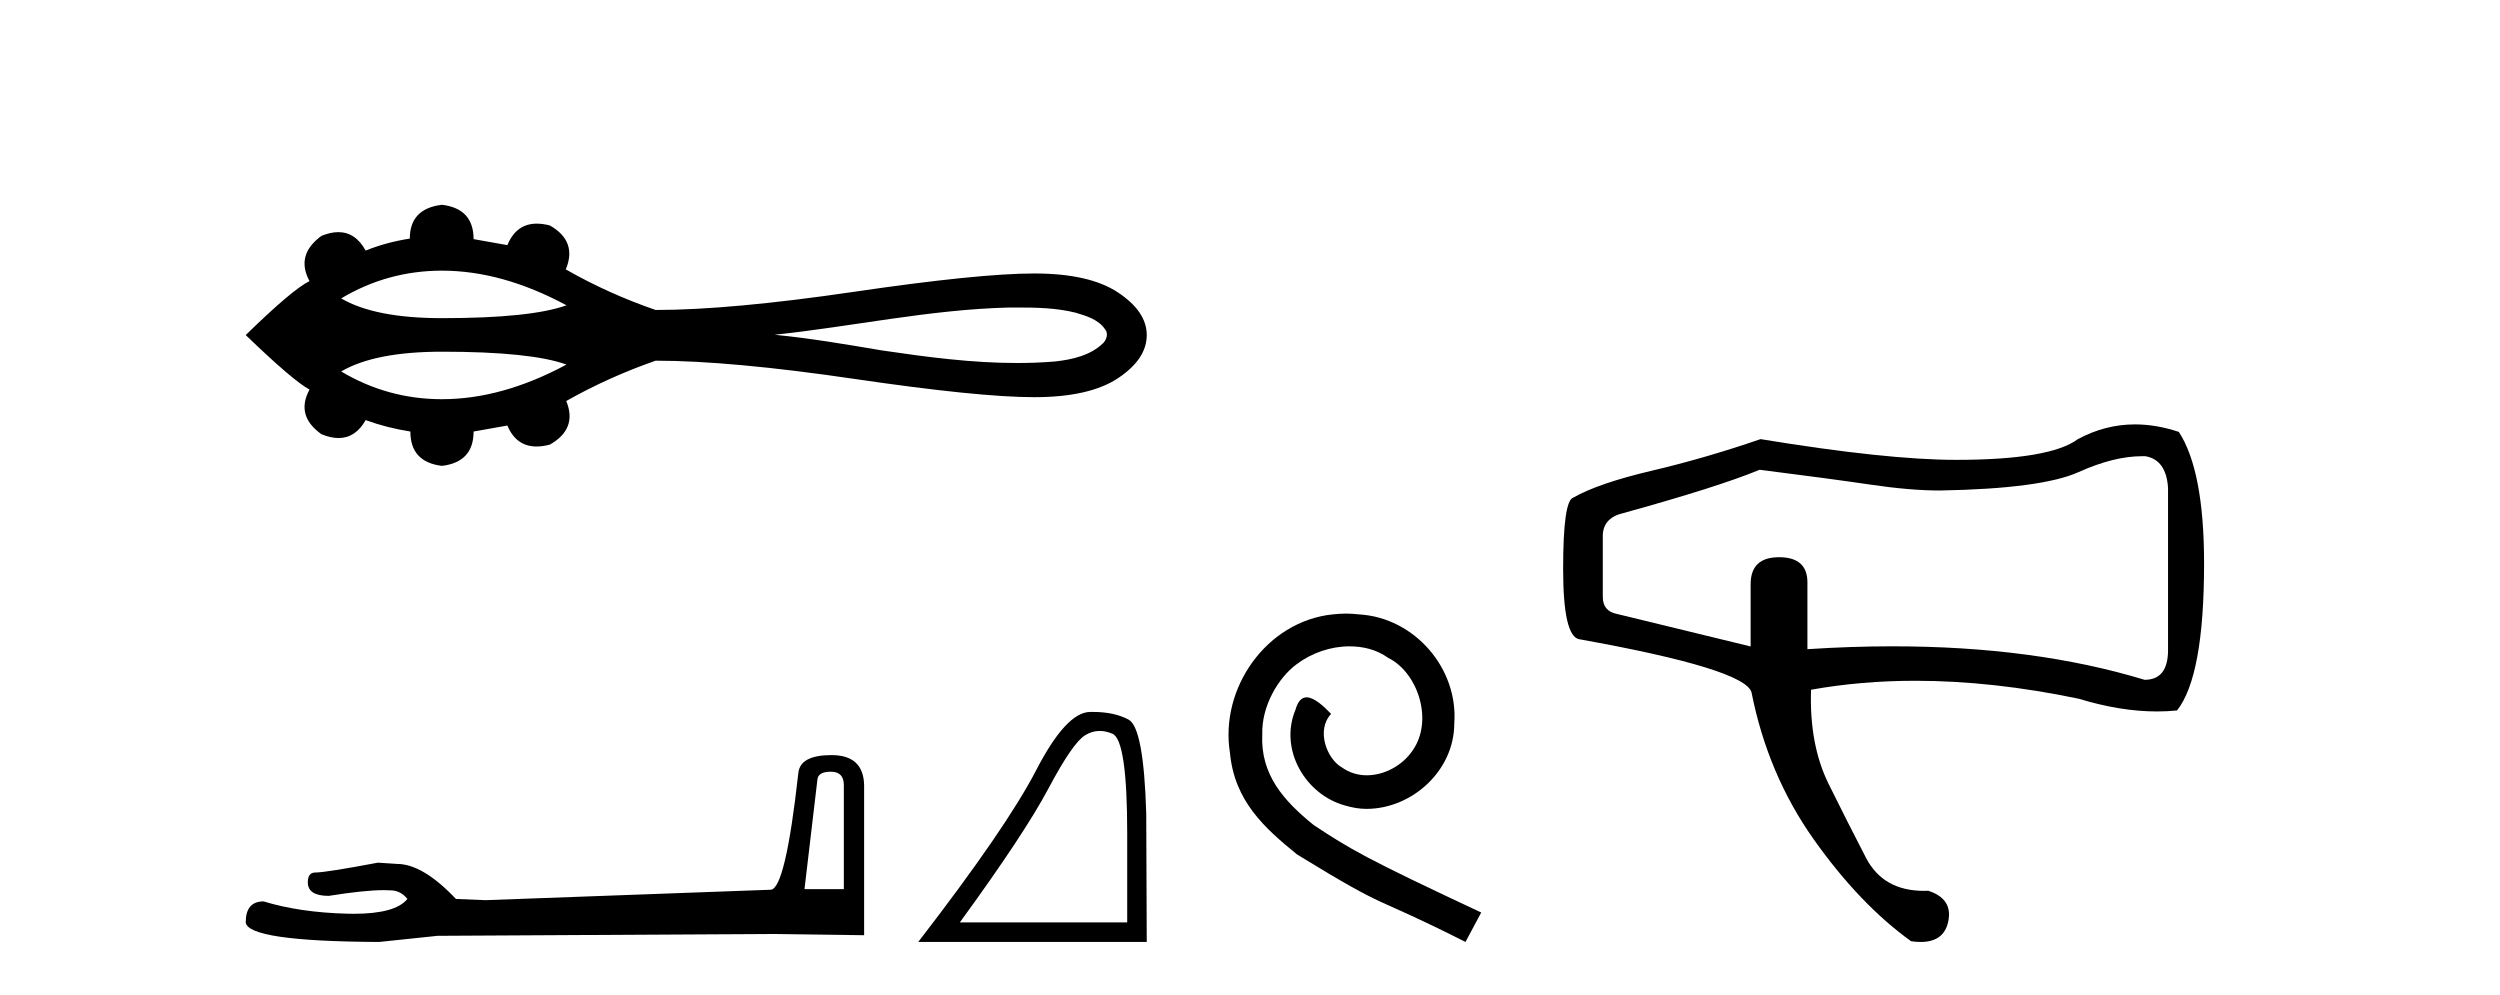
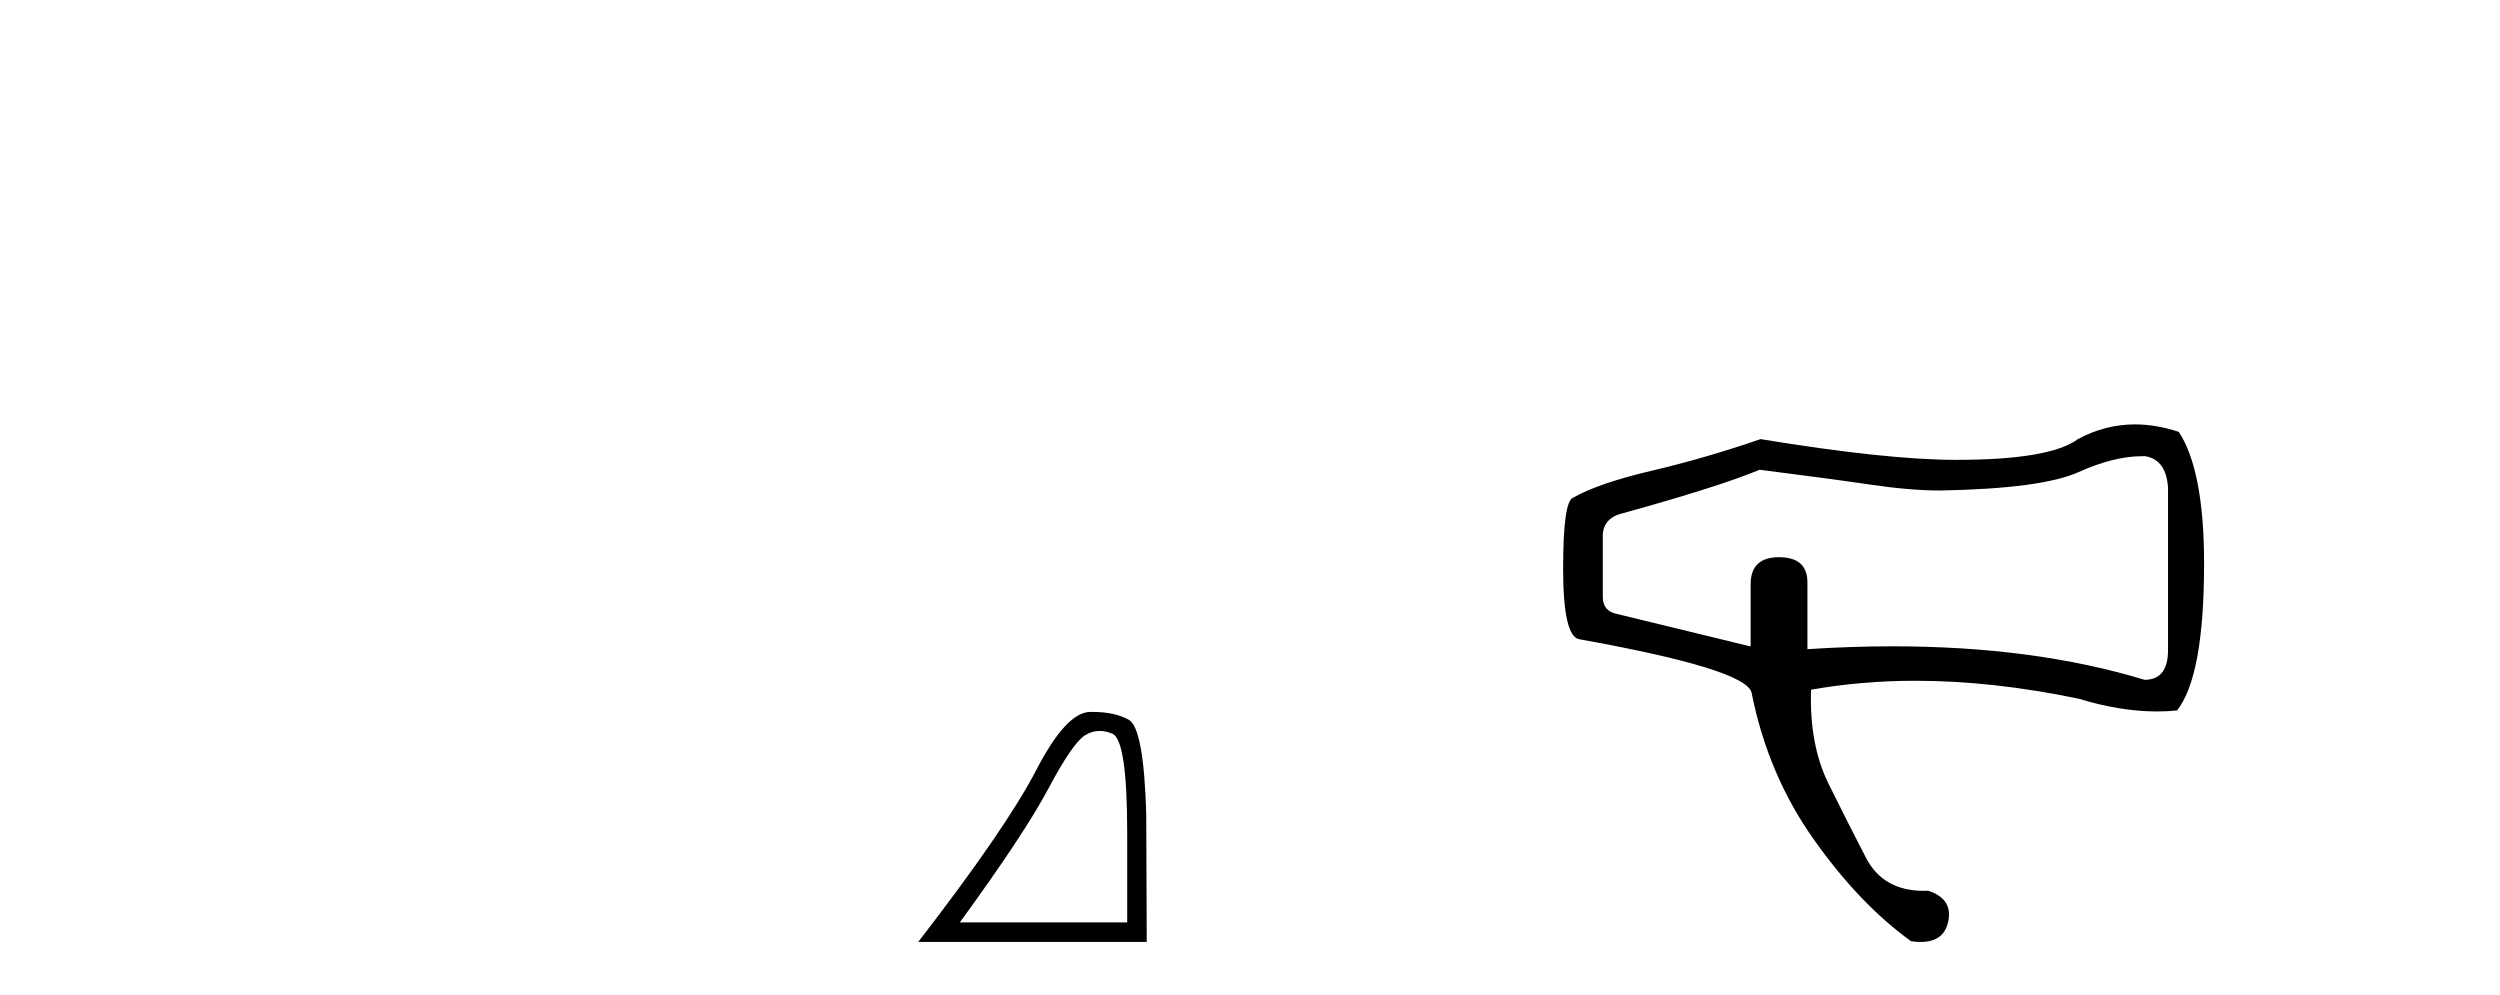
<svg xmlns="http://www.w3.org/2000/svg" width="103.0" height="41.0">
-   <path d="M 18.209 11.151 C 19.862 11.151 21.572 11.627 23.339 12.578 C 22.363 12.931 20.653 13.108 18.209 13.108 C 16.369 13.108 14.984 12.837 14.056 12.294 C 15.334 11.532 16.719 11.151 18.209 11.151 ZM 41.904 12.669 C 42.709 12.669 43.522 12.686 44.304 12.88 C 44.752 13.012 45.254 13.16 45.529 13.568 C 45.673 13.735 45.592 13.983 45.459 14.128 C 44.932 14.648 44.169 14.816 43.457 14.894 C 42.939 14.937 42.421 14.956 41.903 14.956 C 40.038 14.956 38.176 14.709 36.334 14.437 C 34.866 14.189 33.397 13.938 31.915 13.792 C 35.136 13.45 38.321 12.75 41.568 12.67 C 41.68 12.669 41.792 12.669 41.904 12.669 ZM 18.209 14.49 C 20.653 14.49 22.363 14.667 23.339 15.02 C 21.572 15.971 19.862 16.447 18.209 16.447 C 16.719 16.447 15.334 16.066 14.056 15.304 C 14.984 14.761 16.369 14.49 18.209 14.49 ZM 18.209 8.437 C 17.326 8.542 16.884 9.006 16.884 9.83 C 16.225 9.934 15.619 10.099 15.065 10.324 C 14.786 9.817 14.411 9.564 13.939 9.564 C 13.727 9.564 13.496 9.615 13.246 9.717 C 12.527 10.241 12.363 10.862 12.752 11.581 C 12.288 11.806 11.412 12.546 10.124 13.804 C 11.427 15.062 12.303 15.81 12.752 16.05 C 12.363 16.768 12.527 17.382 13.246 17.891 C 13.5 17.995 13.734 18.047 13.948 18.047 C 14.416 18.047 14.788 17.8 15.065 17.308 C 15.634 17.517 16.248 17.675 16.907 17.779 C 16.907 18.618 17.341 19.089 18.209 19.194 C 19.078 19.089 19.512 18.618 19.512 17.779 L 20.904 17.532 C 21.146 18.108 21.547 18.396 22.108 18.396 C 22.276 18.396 22.458 18.37 22.655 18.318 C 23.419 17.884 23.644 17.285 23.329 16.521 C 24.497 15.862 25.724 15.309 27.012 14.86 C 29.063 14.86 31.796 15.111 35.209 15.612 C 38.623 16.114 41.089 16.364 42.609 16.364 C 44.128 16.364 45.281 16.102 46.067 15.578 C 46.853 15.054 47.246 14.463 47.246 13.804 C 47.246 13.16 46.853 12.577 46.067 12.053 C 45.281 11.529 44.128 11.267 42.609 11.267 C 41.089 11.267 38.623 11.518 35.209 12.019 C 31.796 12.521 29.063 12.771 27.012 12.771 C 25.709 12.322 24.482 11.768 23.329 11.109 L 23.307 11.109 C 23.636 10.331 23.419 9.725 22.655 9.29 C 22.461 9.239 22.281 9.214 22.115 9.214 C 21.551 9.214 21.147 9.509 20.904 10.099 L 19.512 9.852 C 19.512 9.014 19.078 8.542 18.209 8.437 Z" style="fill:#000000;stroke:none" />
-   <path d="M 34.234 31.794 Q 34.766 31.794 34.766 32.351 L 34.766 36.631 L 33.145 36.631 L 33.677 32.123 Q 33.702 31.794 34.234 31.794 ZM 34.259 31.11 Q 32.968 31.11 32.892 31.845 Q 32.36 36.631 31.752 36.657 L 20.001 37.087 L 18.785 37.037 Q 17.418 35.593 16.354 35.593 Q 15.974 35.568 15.569 35.542 Q 13.416 35.948 12.986 35.948 Q 12.682 35.948 12.682 36.353 Q 12.682 36.91 13.543 36.91 Q 15.022 36.674 15.811 36.674 Q 15.955 36.674 16.076 36.682 Q 16.506 36.682 16.785 37.037 Q 16.291 37.648 14.574 37.648 Q 14.442 37.648 14.303 37.644 Q 12.353 37.594 10.859 37.138 Q 10.124 37.138 10.124 37.999 Q 10.2 38.784 15.62 38.809 L 18.026 38.556 L 31.752 38.48 L 35.602 38.531 L 35.602 32.351 Q 35.576 31.11 34.259 31.11 Z" style="fill:#000000;stroke:none" />
  <path d="M 45.306 30.115 Q 45.56 30.115 45.832 30.23 Q 46.441 30.488 46.441 34.329 L 46.441 38.004 L 39.544 38.004 Q 42.208 34.349 43.199 32.481 Q 44.19 30.612 44.706 30.292 Q 44.992 30.115 45.306 30.115 ZM 45.013 29.331 Q 44.959 29.331 44.903 29.332 Q 43.922 29.352 42.693 31.727 Q 41.465 34.102 37.831 38.809 L 47.246 38.809 L 47.225 33.523 Q 47.122 29.992 46.503 29.652 Q 45.919 29.331 45.013 29.331 Z" style="fill:#000000;stroke:none" />
-   <path d="M 55.457 25.279 C 55.269 25.279 55.081 25.297 54.893 25.314 C 52.177 25.604 50.247 28.354 50.674 31.019 C 50.862 33.001 52.092 34.111 53.441 35.205 C 57.456 37.665 56.328 36.759 60.377 38.809 L 61.026 37.596 C 56.209 35.341 55.628 34.983 54.124 33.992 C 52.895 33.001 51.921 31.908 52.006 30.251 C 51.972 29.106 52.655 27.927 53.424 27.364 C 54.039 26.902 54.825 26.629 55.594 26.629 C 56.174 26.629 56.721 26.766 57.199 27.107 C 58.412 27.705 59.079 29.687 58.19 30.934 C 57.78 31.532 57.046 31.942 56.311 31.942 C 55.952 31.942 55.594 31.839 55.286 31.617 C 54.671 31.276 54.21 30.08 54.842 29.414 C 54.552 29.106 54.142 28.73 53.834 28.73 C 53.629 28.73 53.475 28.884 53.373 29.243 C 52.69 30.883 53.783 32.745 55.423 33.189 C 55.713 33.274 56.004 33.326 56.294 33.326 C 58.173 33.326 59.916 31.754 59.916 29.807 C 60.087 27.534 58.276 25.45 56.004 25.314 C 55.833 25.297 55.645 25.279 55.457 25.279 Z" style="fill:#000000;stroke:none" />
  <path d="M 88.268 18.795 Q 88.331 18.795 88.394 18.797 Q 89.248 18.946 89.323 20.097 L 89.323 26.783 Q 89.323 28.008 88.357 28.008 Q 83.814 26.628 77.979 26.628 Q 76.278 26.628 74.466 26.746 L 74.466 23.997 Q 74.466 22.957 73.296 22.957 Q 72.126 22.957 72.126 24.071 L 72.126 26.634 L 66.629 25.297 Q 66.035 25.186 66.035 24.591 L 66.035 22.029 Q 66.072 21.323 66.889 21.137 Q 70.789 20.06 72.498 19.354 Q 75.432 19.726 77.066 19.967 Q 78.7 20.209 79.926 20.209 Q 84.123 20.134 85.646 19.447 Q 87.09 18.795 88.268 18.795 ZM 87.963 17.485 Q 86.735 17.485 85.609 18.092 Q 84.457 18.946 80.594 18.946 Q 77.735 18.946 72.535 18.092 Q 70.269 18.872 68.059 19.392 Q 65.849 19.912 64.809 20.506 Q 64.401 20.654 64.401 23.44 Q 64.401 26.226 65.069 26.337 Q 71.903 27.563 72.163 28.528 Q 72.832 31.908 74.726 34.582 Q 76.62 37.257 78.737 38.779 Q 78.947 38.809 79.129 38.809 Q 80.073 38.809 80.26 37.999 Q 80.483 37.034 79.443 36.699 Q 79.353 36.703 79.266 36.703 Q 77.586 36.703 76.88 35.344 Q 76.138 33.914 75.339 32.298 Q 74.54 30.683 74.615 28.417 Q 76.674 28.048 78.918 28.048 Q 82.097 28.048 85.646 28.788 Q 87.361 29.312 88.871 29.312 Q 89.29 29.312 89.694 29.271 Q 90.808 27.86 90.808 23.217 Q 90.808 19.392 89.768 17.794 Q 88.84 17.485 87.963 17.485 Z" style="fill:#000000;stroke:none" />
</svg>